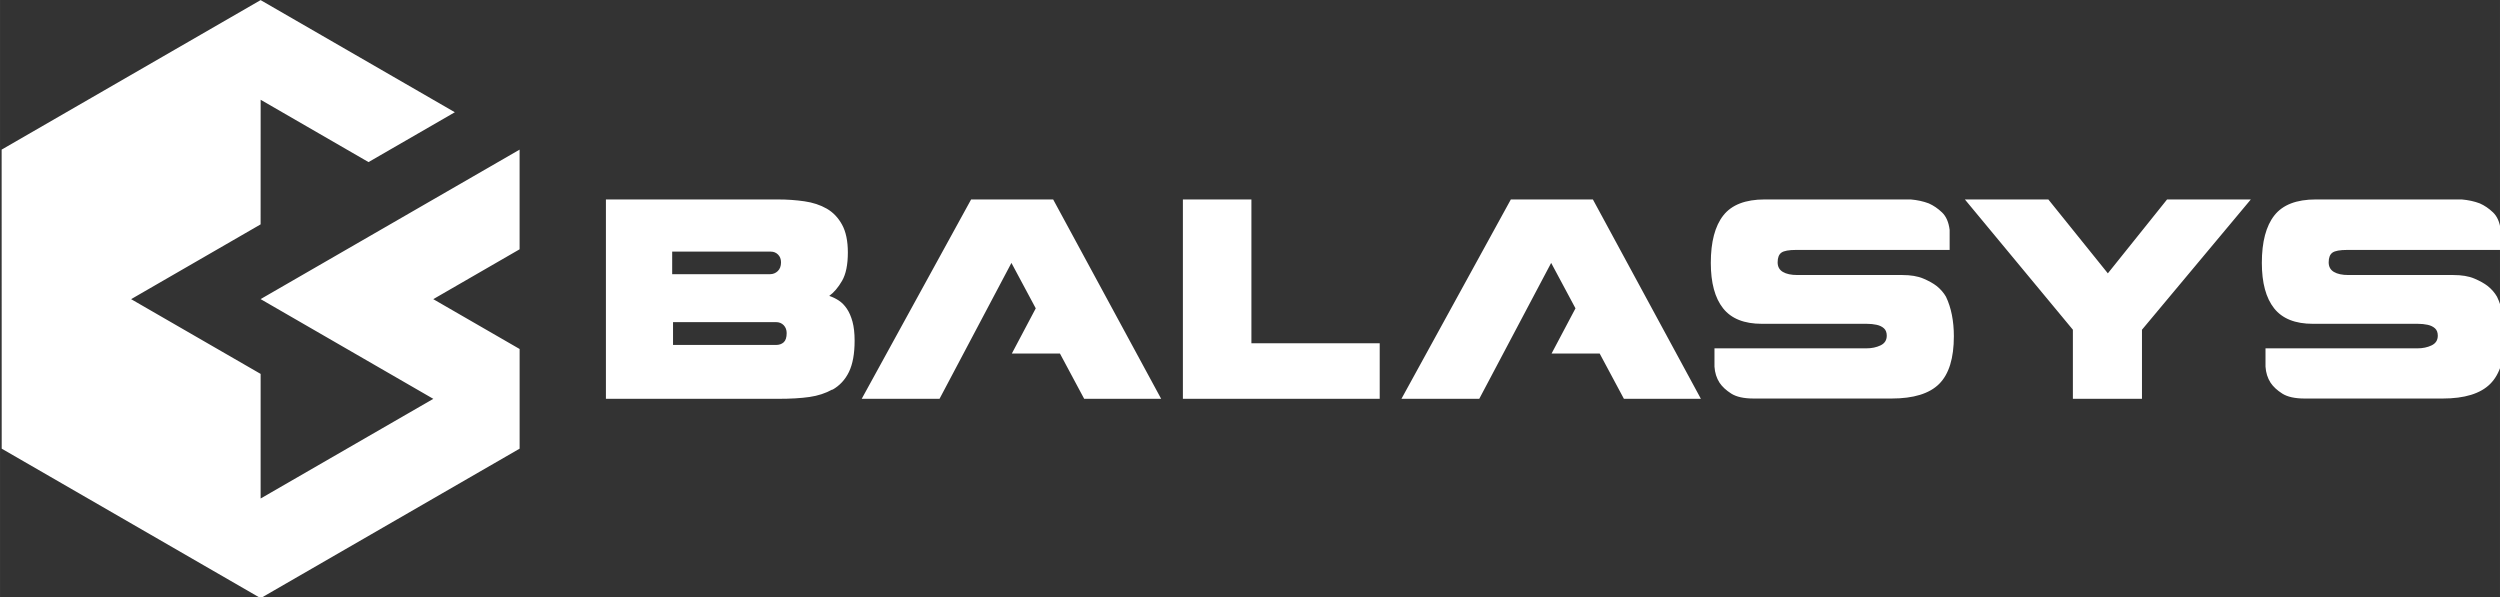
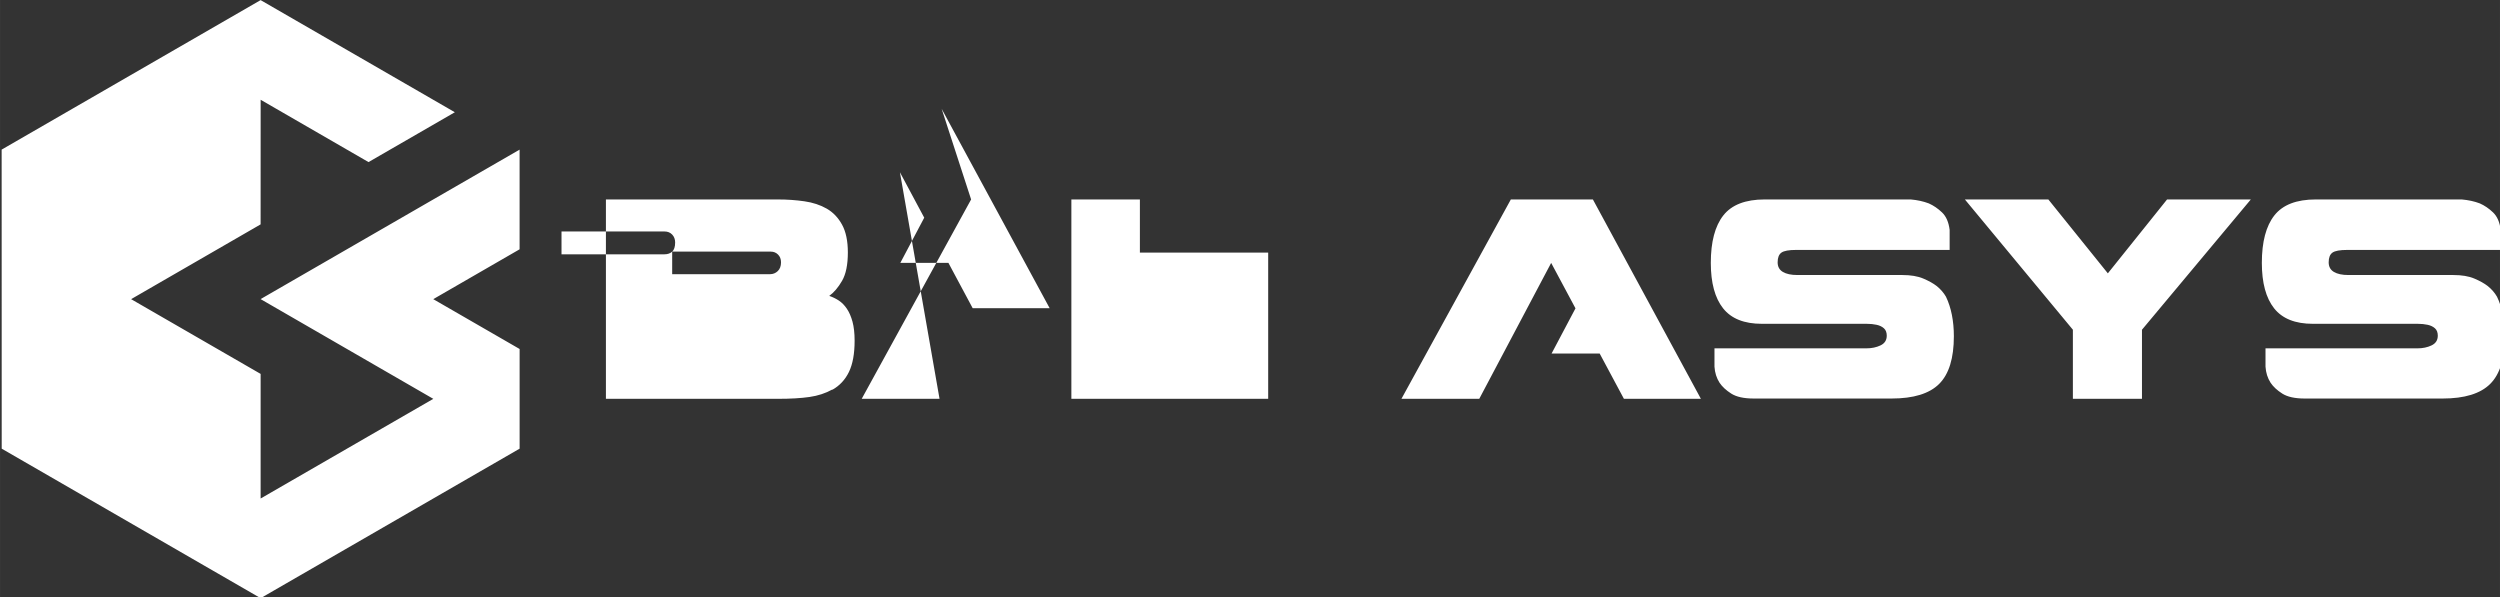
<svg xmlns="http://www.w3.org/2000/svg" xmlns:ns1="http://www.inkscape.org/namespaces/inkscape" xmlns:ns2="http://sodipodi.sourceforge.net/DTD/sodipodi-0.dtd" width="628" height="150" viewBox="0 0 166.158 39.688" version="1.1" id="svg1" ns1:version="1.3 (0e150ed6c4, 2023-07-21)" ns2:docname="balasys-logo.svg">
  <rect x="0" y="0" width="166.158" height="39.688" fill="#333333" stroke="none" />
  <ns2:namedview id="namedview1" pagecolor="#ffffff" bordercolor="#666666" borderopacity="1.0" ns1:showpageshadow="2" ns1:pageopacity="0.0" ns1:pagecheckerboard="0" ns1:deskcolor="#d1d1d1" ns1:document-units="px" ns1:zoom="2.0283687" ns1:cx="351.26749" ns1:cy="194.49126" ns1:window-width="1920" ns1:window-height="1011" ns1:window-x="0" ns1:window-y="0" ns1:window-maximized="1" ns1:current-layer="layer1" />
  <defs id="defs1" />
  <g ns1:label="Layer 1" ns1:groupmode="layer" id="layer1">
    <g id="g2" transform="matrix(0.265,0,0,0.265,-17.103,-13.243)">
-       <path fill="#ffffff" d="m 278.35,130.657 c -0.354,-1.296 -0.826,-2.38 -1.415,-3.253 -0.59,-0.871 -1.262,-1.555 -2.016,-2.051 -0.755,-0.495 -1.555,-0.884 -2.404,-1.167 1.178,-0.849 2.251,-2.109 3.218,-3.784 0.966,-1.673 1.45,-4.042 1.45,-7.108 0,-2.875 -0.484,-5.198 -1.45,-6.966 -0.967,-1.768 -2.252,-3.112 -3.854,-4.031 -1.603,-0.919 -3.465,-1.532 -5.587,-1.839 -2.122,-0.306 -4.314,-0.46 -6.577,-0.46 h -43.211 v 50 h 43.211 c 3.112,0 5.729,-0.153 7.85,-0.46 2.121,-0.306 4.031,-0.93 5.728,-1.874 v 0.071 c 1.839,-1.036 3.229,-2.534 4.173,-4.491 0.943,-1.956 1.415,-4.562 1.415,-7.815 -10e-4,-1.883 -0.177,-3.474 -0.531,-4.772 z m -45.226,-17.573 h 24.752 c 0.708,0 1.309,0.247 1.804,0.742 0.495,0.495 0.742,1.144 0.742,1.945 0,0.944 -0.272,1.674 -0.813,2.193 -0.542,0.519 -1.191,0.778 -1.945,0.778 h -24.54 z m 27.97,22.736 c -0.495,0.449 -1.144,0.672 -1.945,0.672 h -25.813 v -5.729 h 25.813 c 0.801,0 1.45,0.26 1.945,0.778 0.495,0.519 0.743,1.179 0.743,1.98 -10e-4,1.086 -0.249,1.852 -0.743,2.299 z m 67.584,-35.82 27.086,50 h -19.307 l -6.082,-11.363 h -12.058 l 5.994,-11.329 -6.1,-11.396 L 300.177,150 h -19.519 l 27.44,-50 z m 49.721,36.068 h 32.178 V 150 h -49.363 v -50 h 17.185 z M 464.047,100 l 27.086,50 h -19.307 l -6.082,-11.363 h -12.058 l 5.994,-11.329 -6.1,-11.396 L 435.546,150 h -19.519 l 27.44,-50 z m 90.038,28.96 c 0.329,1.675 0.495,3.455 0.495,5.339 0,5.517 -1.227,9.501 -3.677,11.952 -2.452,2.452 -6.436,3.677 -11.952,3.677 h -34.583 c -2.452,0 -4.326,-0.412 -5.622,-1.237 -1.297,-0.825 -2.275,-1.733 -2.935,-2.723 -0.755,-1.178 -1.179,-2.522 -1.273,-4.031 v -4.597 h 38.119 c 1.319,0 2.499,-0.247 3.536,-0.743 1.036,-0.495 1.556,-1.308 1.556,-2.44 0,-0.801 -0.237,-1.414 -0.707,-1.839 -0.472,-0.424 -1.085,-0.718 -1.839,-0.884 -0.755,-0.164 -1.58,-0.247 -2.475,-0.247 -0.896,0 -1.792,0 -2.687,0 H 506.42 c -4.432,0 -7.674,-1.296 -9.724,-3.89 -2.051,-2.592 -3.076,-6.388 -3.076,-11.386 0,-5.28 1.049,-9.253 3.147,-11.917 2.098,-2.663 5.552,-3.996 10.361,-3.996 h 36.634 c 1.65,0.142 3.158,0.472 4.526,0.99 1.178,0.52 2.286,1.273 3.324,2.263 1.036,0.99 1.673,2.452 1.909,4.385 v 5.021 h -38.472 c -1.839,0 -3.077,0.224 -3.713,0.672 -0.636,0.449 -0.955,1.262 -0.955,2.44 0,1.085 0.435,1.886 1.309,2.405 0.871,0.519 2.086,0.778 3.642,0.778 h 26.309 c 2.122,0 3.878,0.295 5.269,0.884 1.39,0.59 2.51,1.215 3.359,1.874 0.99,0.802 1.768,1.697 2.334,2.687 0.657,1.37 1.152,2.89 1.482,4.563 z M 629.057,100 601.758,132.673 V 150 H 584.431 V 132.673 L 557.345,100 h 20.934 L 593.201,118.529 608.052,100 Z m 63.727,34.3 c 0,5.517 -1.227,9.501 -3.677,11.952 -2.452,2.452 -6.436,3.677 -11.952,3.677 h -34.583 c -2.452,0 -4.326,-0.412 -5.622,-1.237 -1.297,-0.825 -2.275,-1.733 -2.935,-2.723 -0.755,-1.178 -1.179,-2.522 -1.273,-4.031 v -4.597 h 38.119 c 1.319,0 2.499,-0.247 3.536,-0.743 1.036,-0.495 1.556,-1.308 1.556,-2.44 0,-0.801 -0.237,-1.414 -0.707,-1.839 -0.472,-0.424 -1.085,-0.718 -1.839,-0.884 -0.754,-0.164 -1.58,-0.247 -2.475,-0.247 -0.896,0 -1.792,0 -2.687,0 h -23.621 c -4.432,0 -7.674,-1.296 -9.724,-3.89 -2.051,-2.592 -3.076,-6.388 -3.076,-11.386 0,-5.28 1.049,-9.253 3.147,-11.917 2.098,-2.663 5.552,-3.996 10.361,-3.996 h 36.634 c 1.65,0.142 3.158,0.472 4.526,0.99 1.178,0.52 2.286,1.273 3.324,2.263 1.036,0.99 1.673,2.452 1.91,4.385 v 5.021 h -38.472 c -1.839,0 -3.077,0.224 -3.713,0.672 -0.636,0.449 -0.955,1.262 -0.955,2.44 0,1.085 0.435,1.886 1.309,2.405 0.871,0.519 2.086,0.778 3.642,0.778 h 26.309 c 2.122,0 3.878,0.295 5.269,0.884 1.39,0.59 2.51,1.215 3.359,1.874 0.99,0.802 1.768,1.697 2.334,2.687 0.66,1.368 1.155,2.888 1.485,4.561 0.325,1.676 0.491,3.456 0.491,5.341 z M 129.898,50 l 48.716,28.126 -21.652,12.501 -27.054,-15.632 -0.011,31.254 -32.477,18.755 32.483,18.748 -0.002,31.253 43.309,-24.999 -43.315,-25.016 64.958,-37.487 v 24.999 l -21.652,12.502 21.659,12.501 v 24.996 L 129.904,200 64.961,162.501 64.947,87.499 Z" id="path1" />
+       <path fill="#ffffff" d="m 278.35,130.657 c -0.354,-1.296 -0.826,-2.38 -1.415,-3.253 -0.59,-0.871 -1.262,-1.555 -2.016,-2.051 -0.755,-0.495 -1.555,-0.884 -2.404,-1.167 1.178,-0.849 2.251,-2.109 3.218,-3.784 0.966,-1.673 1.45,-4.042 1.45,-7.108 0,-2.875 -0.484,-5.198 -1.45,-6.966 -0.967,-1.768 -2.252,-3.112 -3.854,-4.031 -1.603,-0.919 -3.465,-1.532 -5.587,-1.839 -2.122,-0.306 -4.314,-0.46 -6.577,-0.46 h -43.211 v 50 h 43.211 c 3.112,0 5.729,-0.153 7.85,-0.46 2.121,-0.306 4.031,-0.93 5.728,-1.874 v 0.071 c 1.839,-1.036 3.229,-2.534 4.173,-4.491 0.943,-1.956 1.415,-4.562 1.415,-7.815 -10e-4,-1.883 -0.177,-3.474 -0.531,-4.772 z m -45.226,-17.573 h 24.752 c 0.708,0 1.309,0.247 1.804,0.742 0.495,0.495 0.742,1.144 0.742,1.945 0,0.944 -0.272,1.674 -0.813,2.193 -0.542,0.519 -1.191,0.778 -1.945,0.778 h -24.54 z c -0.495,0.449 -1.144,0.672 -1.945,0.672 h -25.813 v -5.729 h 25.813 c 0.801,0 1.45,0.26 1.945,0.778 0.495,0.519 0.743,1.179 0.743,1.98 -10e-4,1.086 -0.249,1.852 -0.743,2.299 z m 67.584,-35.82 27.086,50 h -19.307 l -6.082,-11.363 h -12.058 l 5.994,-11.329 -6.1,-11.396 L 300.177,150 h -19.519 l 27.44,-50 z m 49.721,36.068 h 32.178 V 150 h -49.363 v -50 h 17.185 z M 464.047,100 l 27.086,50 h -19.307 l -6.082,-11.363 h -12.058 l 5.994,-11.329 -6.1,-11.396 L 435.546,150 h -19.519 l 27.44,-50 z m 90.038,28.96 c 0.329,1.675 0.495,3.455 0.495,5.339 0,5.517 -1.227,9.501 -3.677,11.952 -2.452,2.452 -6.436,3.677 -11.952,3.677 h -34.583 c -2.452,0 -4.326,-0.412 -5.622,-1.237 -1.297,-0.825 -2.275,-1.733 -2.935,-2.723 -0.755,-1.178 -1.179,-2.522 -1.273,-4.031 v -4.597 h 38.119 c 1.319,0 2.499,-0.247 3.536,-0.743 1.036,-0.495 1.556,-1.308 1.556,-2.44 0,-0.801 -0.237,-1.414 -0.707,-1.839 -0.472,-0.424 -1.085,-0.718 -1.839,-0.884 -0.755,-0.164 -1.58,-0.247 -2.475,-0.247 -0.896,0 -1.792,0 -2.687,0 H 506.42 c -4.432,0 -7.674,-1.296 -9.724,-3.89 -2.051,-2.592 -3.076,-6.388 -3.076,-11.386 0,-5.28 1.049,-9.253 3.147,-11.917 2.098,-2.663 5.552,-3.996 10.361,-3.996 h 36.634 c 1.65,0.142 3.158,0.472 4.526,0.99 1.178,0.52 2.286,1.273 3.324,2.263 1.036,0.99 1.673,2.452 1.909,4.385 v 5.021 h -38.472 c -1.839,0 -3.077,0.224 -3.713,0.672 -0.636,0.449 -0.955,1.262 -0.955,2.44 0,1.085 0.435,1.886 1.309,2.405 0.871,0.519 2.086,0.778 3.642,0.778 h 26.309 c 2.122,0 3.878,0.295 5.269,0.884 1.39,0.59 2.51,1.215 3.359,1.874 0.99,0.802 1.768,1.697 2.334,2.687 0.657,1.37 1.152,2.89 1.482,4.563 z M 629.057,100 601.758,132.673 V 150 H 584.431 V 132.673 L 557.345,100 h 20.934 L 593.201,118.529 608.052,100 Z m 63.727,34.3 c 0,5.517 -1.227,9.501 -3.677,11.952 -2.452,2.452 -6.436,3.677 -11.952,3.677 h -34.583 c -2.452,0 -4.326,-0.412 -5.622,-1.237 -1.297,-0.825 -2.275,-1.733 -2.935,-2.723 -0.755,-1.178 -1.179,-2.522 -1.273,-4.031 v -4.597 h 38.119 c 1.319,0 2.499,-0.247 3.536,-0.743 1.036,-0.495 1.556,-1.308 1.556,-2.44 0,-0.801 -0.237,-1.414 -0.707,-1.839 -0.472,-0.424 -1.085,-0.718 -1.839,-0.884 -0.754,-0.164 -1.58,-0.247 -2.475,-0.247 -0.896,0 -1.792,0 -2.687,0 h -23.621 c -4.432,0 -7.674,-1.296 -9.724,-3.89 -2.051,-2.592 -3.076,-6.388 -3.076,-11.386 0,-5.28 1.049,-9.253 3.147,-11.917 2.098,-2.663 5.552,-3.996 10.361,-3.996 h 36.634 c 1.65,0.142 3.158,0.472 4.526,0.99 1.178,0.52 2.286,1.273 3.324,2.263 1.036,0.99 1.673,2.452 1.91,4.385 v 5.021 h -38.472 c -1.839,0 -3.077,0.224 -3.713,0.672 -0.636,0.449 -0.955,1.262 -0.955,2.44 0,1.085 0.435,1.886 1.309,2.405 0.871,0.519 2.086,0.778 3.642,0.778 h 26.309 c 2.122,0 3.878,0.295 5.269,0.884 1.39,0.59 2.51,1.215 3.359,1.874 0.99,0.802 1.768,1.697 2.334,2.687 0.66,1.368 1.155,2.888 1.485,4.561 0.325,1.676 0.491,3.456 0.491,5.341 z M 129.898,50 l 48.716,28.126 -21.652,12.501 -27.054,-15.632 -0.011,31.254 -32.477,18.755 32.483,18.748 -0.002,31.253 43.309,-24.999 -43.315,-25.016 64.958,-37.487 v 24.999 l -21.652,12.502 21.659,12.501 v 24.996 L 129.904,200 64.961,162.501 64.947,87.499 Z" id="path1" />
    </g>
  </g>
</svg>